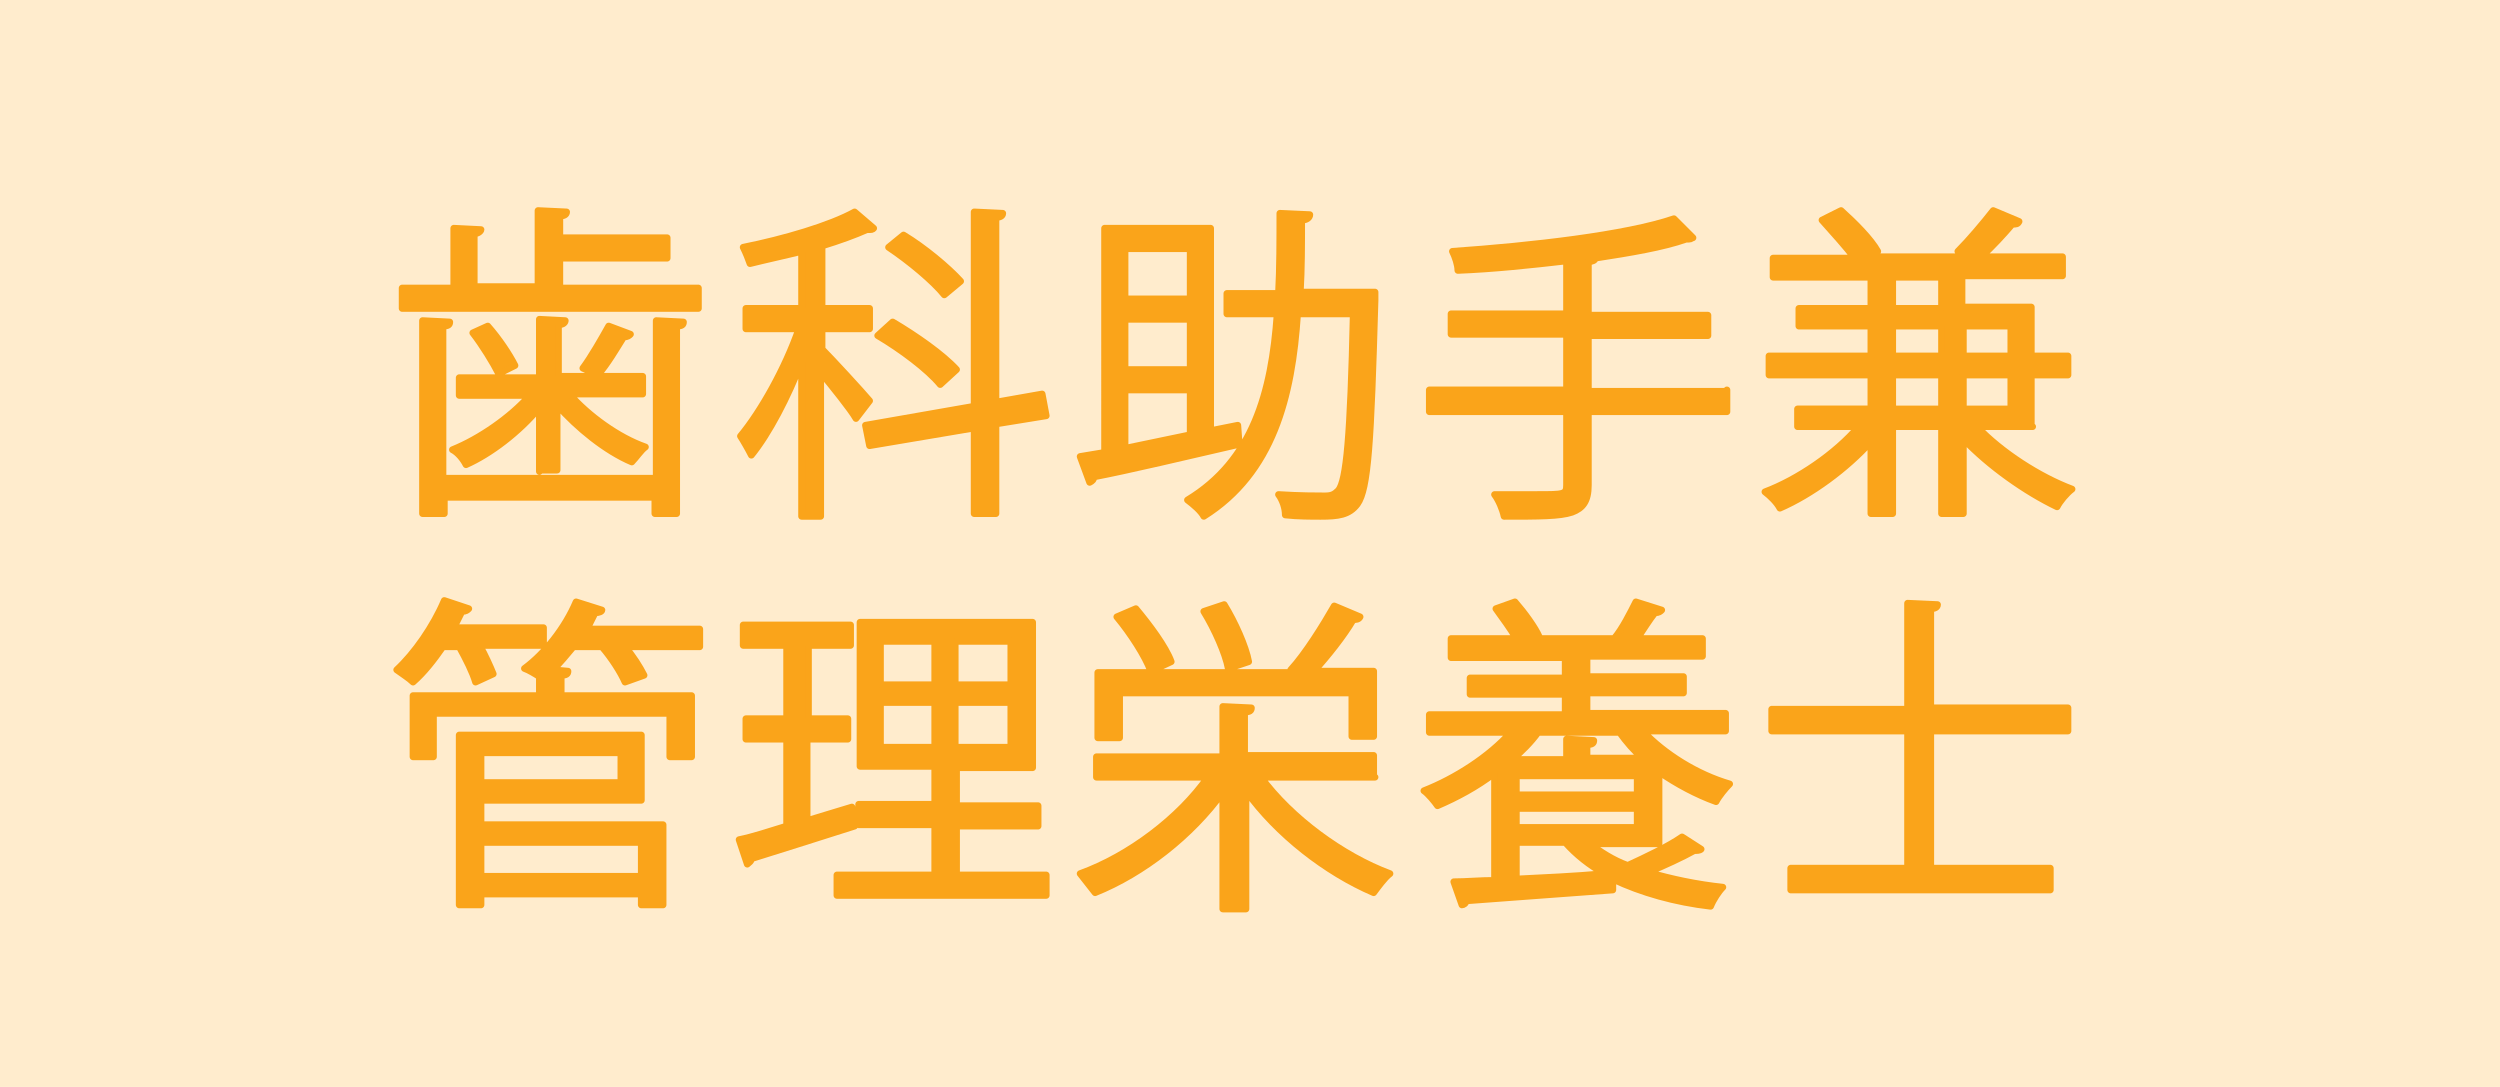
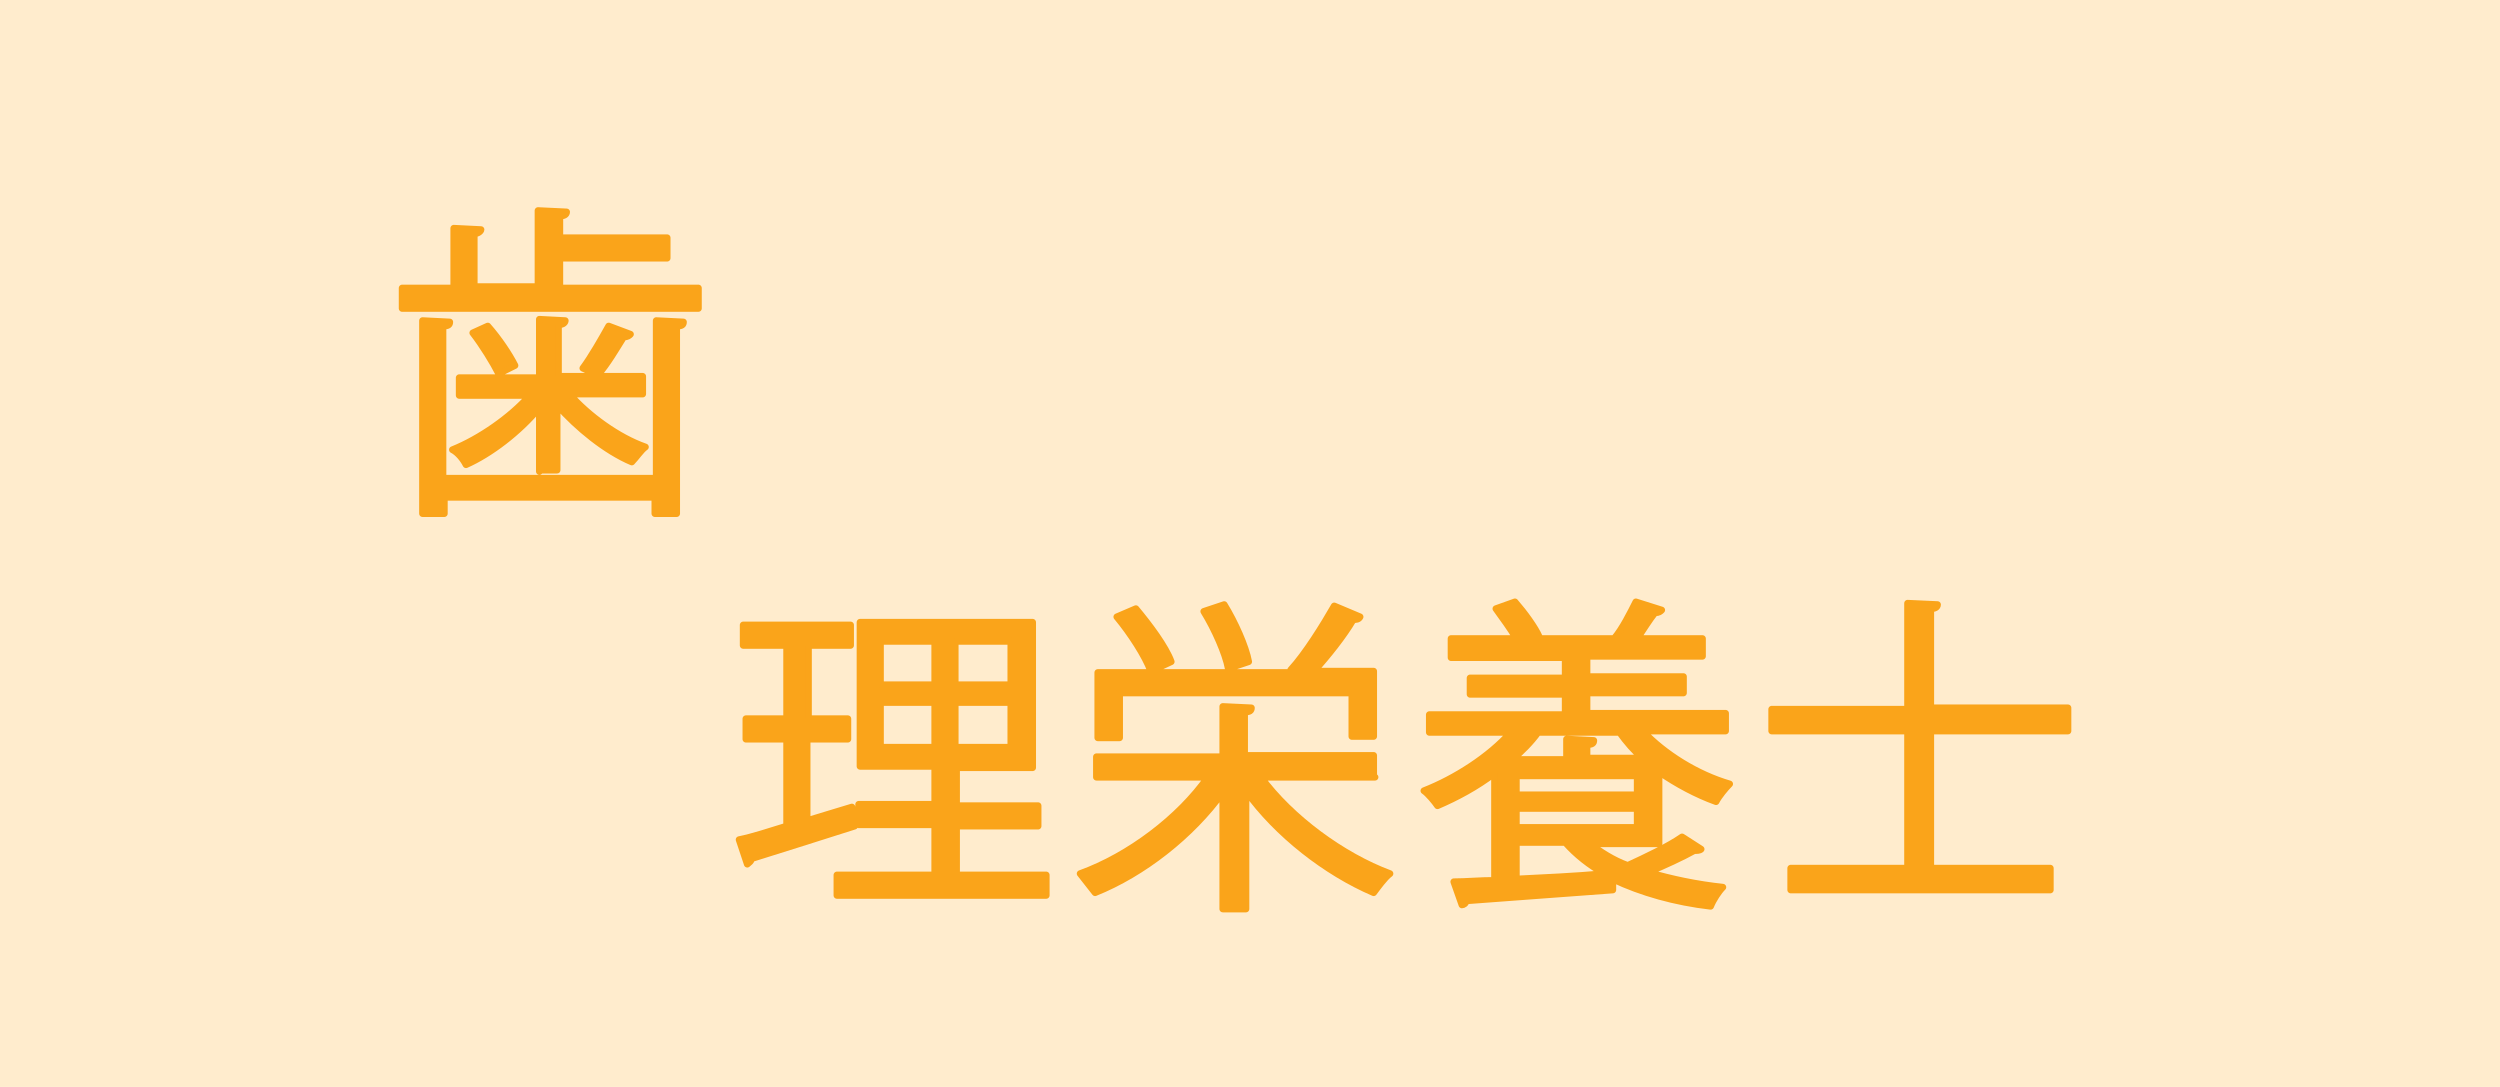
<svg xmlns="http://www.w3.org/2000/svg" version="1.1" id="レイヤー_1" x="0px" y="0px" viewBox="0 0 184 80" style="enable-background:new 0 0 184 80;" xml:space="preserve">
  <style type="text/css">
	.st0{fill:#FFECCD;}
	.st1{fill:#FAA41A;stroke:#FAA41A;stroke-width:0.5;stroke-linejoin:round;stroke-miterlimit:10;}
</style>
  <rect y="0" class="st0" width="184" height="80" />
  <g>
    <path class="st1" d="M41.3,21.2h10.1v1.5H29.6v-1.5h3.8v-4.4l2,0.1c0,0.1-0.2,0.3-0.5,0.3v3.9h4.7v-5.6l2.1,0.1   c0,0.2-0.2,0.3-0.5,0.3v1.6h7.9V19h-7.9V21.2z M48.3,35.3V23.6l2,0.1c0,0.2-0.1,0.3-0.5,0.3v13.8h-1.6v-1.2H32.7v1.2h-1.6V23.6   l2,0.1c0,0.2-0.1,0.3-0.5,0.3v11.2H48.3z M39.7,34.7V30c-1.5,1.8-3.6,3.4-5.4,4.2c-0.2-0.4-0.6-0.9-1-1.1c2-0.8,4.3-2.4,5.7-4h-5.2   v-1.3h5.9v-4.3l1.9,0.1c0,0.1-0.1,0.3-0.5,0.3v3.8h6.2v1.3h-5.4c1.4,1.6,3.6,3.2,5.6,3.9c-0.3,0.2-0.7,0.8-1,1.1   c-1.9-0.8-4-2.5-5.5-4.2v4.8H39.7z M36.7,27.5c-0.4-0.8-1.2-2.1-1.9-3l1.1-0.5c0.8,0.9,1.6,2.1,2,2.9L36.7,27.5z M46.4,24.6   c-0.1,0.1-0.2,0.2-0.5,0.2c-0.5,0.8-1.2,2-1.9,2.8c0,0-1.1-0.5-1.1-0.5c0.6-0.8,1.4-2.2,1.9-3.1L46.4,24.6z" />
-     <path class="st1" d="M60.5,25.7c0.7,0.7,3,3.2,3.5,3.8l-1,1.3c-0.4-0.7-1.7-2.3-2.6-3.4v10.6H59V26.6c-1,2.6-2.4,5.3-3.7,6.9   c-0.2-0.4-0.6-1.1-0.8-1.4c1.5-1.8,3.3-5,4.3-7.9h-3.9v-1.5H59v-4.2c-1.2,0.3-2.6,0.6-3.8,0.9c-0.1-0.3-0.3-0.8-0.5-1.2   c3-0.6,6.4-1.6,8.2-2.6l1.4,1.2c-0.1,0.1-0.1,0.1-0.5,0.1c-0.9,0.4-2,0.8-3.3,1.2v4.6H64v1.5h-3.5V25.7z M77,30.6l-3.7,0.6v6.6   h-1.6v-6.3l-7.7,1.3l-0.3-1.5l8-1.4V15.6l2.1,0.1c0,0.2-0.2,0.3-0.5,0.3v13.6l3.4-0.6L77,30.6z M65.7,23.7c1.7,1,3.7,2.4,4.7,3.5   l-1.2,1.1c-0.9-1.1-2.9-2.6-4.6-3.6L65.7,23.7z M66.5,17.3c1.5,0.9,3.3,2.4,4.2,3.4l-1.2,1c-0.8-1-2.6-2.5-4.1-3.5L66.5,17.3z" />
-     <path class="st1" d="M91.1,31.3l0.1,1.4c-3.9,0.9-8.1,1.9-10.7,2.4c0,0.2-0.1,0.3-0.3,0.4l-0.7-1.9l1.8-0.3V16.8h7.8v14.9   L91.1,31.3z M87.6,18.3h-4.8V22h4.8V18.3z M87.6,27.2v-3.7h-4.8v3.7H87.6z M82.8,28.7V33l4.8-1v-3.3H82.8z M100.4,21.5l0.8,0   c0,0.2,0,0.4,0,0.6c-0.3,10.4-0.5,13.9-1.3,15c-0.6,0.8-1.4,0.9-2.7,0.9c-0.7,0-1.7,0-2.6-0.1c0-0.5-0.2-1.1-0.5-1.5   c1.5,0.1,2.9,0.1,3.4,0.1c0.5,0,0.7-0.1,1-0.4c0.6-0.7,0.9-4,1.1-13h-4.1c-0.4,6.1-1.8,11.7-6.9,14.9c-0.2-0.4-0.8-0.9-1.2-1.2   c4.8-2.9,6.2-7.9,6.6-13.7h-3.7v-1.5h3.8c0.1-1.9,0.1-3.9,0.1-5.9l2.2,0.1c0,0.2-0.2,0.4-0.6,0.4c0,1.8,0,3.6-0.1,5.3H100.4z" />
-     <path class="st1" d="M127.1,28.7v1.6h-10.2v5.4c0,1.2-0.4,1.7-1.2,2c-0.9,0.3-2.4,0.3-5,0.3c-0.1-0.5-0.4-1.2-0.7-1.6   c1.2,0,2.3,0,3.1,0c2,0,2.2,0,2.2-0.7v-5.4h-10.1v-1.6h10.1v-4.1h-8.5v-1.5h8.5v-3.9c-2.6,0.3-5.4,0.6-8,0.7c0-0.4-0.2-1-0.4-1.4   c5.8-0.4,12.8-1.2,16.3-2.4l1.4,1.4c-0.1,0-0.1,0.1-0.3,0.1c0,0-0.1,0-0.2,0c-1.7,0.6-4.1,1-6.7,1.4c0,0.2-0.2,0.2-0.5,0.3v3.9h8.8   v1.5h-8.8v4.1H127.1z" />
-     <path class="st1" d="M149.6,31.4h-4.1c1.8,1.9,4.6,3.7,7,4.6c-0.4,0.3-0.9,0.9-1.1,1.3c-2.3-1.1-5-3-6.9-5v5.5h-1.6v-6.4h-3.6v6.4   h-1.6v-5.3c-1.8,2-4.4,3.9-6.7,4.9c-0.2-0.4-0.7-0.9-1.1-1.2c2.4-0.9,5.2-2.8,6.9-4.8h-4.5v-1.3h5.4v-2.5h-7.5v-1.4h7.5V24h-5.3   v-1.3h5.3v-2.3h-7.2v-1.4h6c-0.6-0.8-1.6-1.9-2.4-2.8l1.4-0.7c1,0.9,2.2,2.1,2.7,3l-0.9,0.4h7.7l-0.9-0.4c0.8-0.8,1.9-2.1,2.6-3   l1.9,0.8c-0.1,0.2-0.2,0.2-0.5,0.2c-0.6,0.7-1.5,1.7-2.3,2.4h6v1.4h-7.4v2.3h5.1v3.6h2.7v1.4h-2.7V31.4z M139.3,20.4v2.3h3.6v-2.3   H139.3z M139.3,24v2.2h3.6V24H139.3z M139.3,30.1h3.6v-2.5h-3.6V30.1z M148,24h-3.5v2.2h3.5V24z M148,30.1v-2.5h-3.5v2.5H148z" />
-     <path class="st1" d="M35,50.2c-0.2-0.7-0.7-1.7-1.2-2.6h-1.2c-0.7,1-1.4,1.9-2.2,2.6c-0.3-0.3-0.8-0.6-1.2-0.9   c1.3-1.2,2.7-3.2,3.5-5.1l1.8,0.6c-0.1,0.1-0.2,0.2-0.5,0.2c-0.2,0.4-0.4,0.8-0.6,1.2h6.6v1.3h-4.7c0.4,0.7,0.8,1.6,1,2.1L35,50.2z    M51.5,46.3v1.3H46c0.6,0.7,1.1,1.5,1.4,2.1l-1.4,0.5c-0.3-0.7-1-1.8-1.7-2.6h-2.1c-0.5,0.6-1,1.2-1.5,1.7l1.1,0.1   c0,0.2-0.1,0.3-0.5,0.3v1.5h9.6v4.5h-1.6v-3.2H31.9v3.2h-1.5v-4.5h9.3v-1.4c-0.3-0.2-0.8-0.5-1.1-0.6c1.5-1.1,3-3,3.8-4.9l1.9,0.6   c0,0.1-0.2,0.2-0.5,0.2c-0.2,0.4-0.4,0.8-0.6,1.2H51.5z M35.4,58.9v1.8h13.4v5.9h-1.6v-0.8H35.4v0.8h-1.6V54.1h13.4v4.8H35.4z    M45.7,55.4H35.4v2.2h10.3V55.4z M47.2,62H35.4v2.5h11.8V62z" />
    <path class="st1" d="M59.4,54.4v6l3.3-1c0,0.1,0,0.3,0.2,1.4c-2.8,0.9-5.7,1.8-7.6,2.4c0,0.2-0.2,0.3-0.3,0.4l-0.6-1.8   c1-0.2,2.2-0.6,3.5-1v-6.4h-3v-1.5h3v-5.4h-3.2v-1.5h7.9v1.5h-3.1v5.4h2.9v1.5H59.4z M70.3,64.4h6.7v1.5H61.6v-1.5h7.2v-3.7h-5.6   v-1.5h5.6v-2.8h-5.5V45.8H76v10.7h-5.6v2.8h6v1.5h-6V64.4z M64.8,47.2v3.2h4v-3.2H64.8z M64.8,55h4v-3.3h-4V55z M74.4,50.4v-3.2   h-4.1v3.2H74.4z M74.4,55v-3.3h-4.1V55H74.4z" />
    <path class="st1" d="M101.2,57.2h-8.4c2.2,3,6,5.8,9.5,7.1c-0.4,0.3-0.9,1-1.2,1.4c-3.5-1.5-7.1-4.3-9.4-7.5v8.7H90v-8.6   c-2.3,3.2-5.9,6-9.4,7.4c-0.3-0.4-0.8-1-1.1-1.4c3.6-1.3,7.3-4.1,9.4-7.1h-8.2v-1.5H90V52l2.1,0.1c0,0.2-0.1,0.3-0.5,0.3v3.2h9.5   V57.2z M82.4,51v3.3h-1.6v-4.8h14.4L95,49.3c1.1-1.2,2.4-3.3,3.2-4.7l1.9,0.8c-0.1,0.2-0.3,0.2-0.5,0.2c-0.7,1.2-1.9,2.7-2.9,3.8   h4.4v4.8h-1.6V51H82.4z M84.7,49.4c-0.4-1.1-1.5-2.8-2.5-4l1.4-0.6c1,1.2,2.2,2.8,2.6,3.9L84.7,49.4z M90.1,44.5   c0.8,1.3,1.6,3.1,1.8,4.2l-1.5,0.5c-0.2-1.1-1-2.9-1.8-4.2L90.1,44.5z" />
    <path class="st1" d="M122.1,62.1H117c0.8,0.6,1.7,1.2,2.8,1.6c1.3-0.6,3-1.4,4-2.1l1.4,0.9c-0.1,0.1-0.3,0.1-0.5,0.1   c-0.9,0.5-2.2,1.1-3.4,1.6c1.7,0.5,3.6,0.9,5.5,1.1c-0.3,0.3-0.7,0.9-0.9,1.4c-2.6-0.3-5.1-1-7.2-2l0,0.8c-4,0.3-8.2,0.6-10.8,0.8   c0,0.2-0.2,0.3-0.3,0.3l-0.6-1.7c0.9,0,1.9-0.1,3-0.1v-7.9c-1.3,1-2.8,1.8-4.2,2.4c-0.2-0.3-0.7-0.9-1-1.1c2.3-0.9,4.8-2.5,6.4-4.3   h-6v-1.3h10v-1.5h-7v-1.2h7v-1.5h-8.4V47h4.8c-0.4-0.7-1-1.5-1.5-2.2l1.4-0.5c0.7,0.8,1.5,1.9,1.8,2.6l-0.2,0.1h5.8l-0.1,0   c0.6-0.7,1.2-1.9,1.6-2.7l1.9,0.6c-0.1,0.1-0.2,0.2-0.5,0.2c-0.4,0.5-0.9,1.3-1.3,1.9h4.8v1.3h-8.5v1.5h7.1v1.2h-7.1v1.5H127v1.3   h-6.1c1.6,1.7,4,3.2,6.4,3.9c-0.3,0.3-0.8,0.9-1,1.3c-1.4-0.5-2.9-1.3-4.2-2.2V62.1z M121,55.9c-0.7-0.6-1.3-1.3-1.8-2h-6   c-0.5,0.7-1.2,1.4-1.9,2h4v-1.5l2,0.1c0,0.2-0.1,0.3-0.5,0.3v1H121z M111.6,57.1v1.4h8.9v-1.4H111.6z M111.6,60.9h8.9v-1.4h-8.9   V60.9z M111.6,62.1v2.6c2-0.1,4.3-0.2,6.5-0.4c-1.1-0.6-2.1-1.4-2.9-2.3H111.6z" />
    <path class="st1" d="M152.2,53.8h-10.1v10.1h8.8v1.6h-19.1v-1.6h8.6V53.8h-10v-1.6h10v-7.8l2.2,0.1c0,0.2-0.2,0.3-0.5,0.3v7.3h10.1   V53.8z" />
  </g>
</svg>